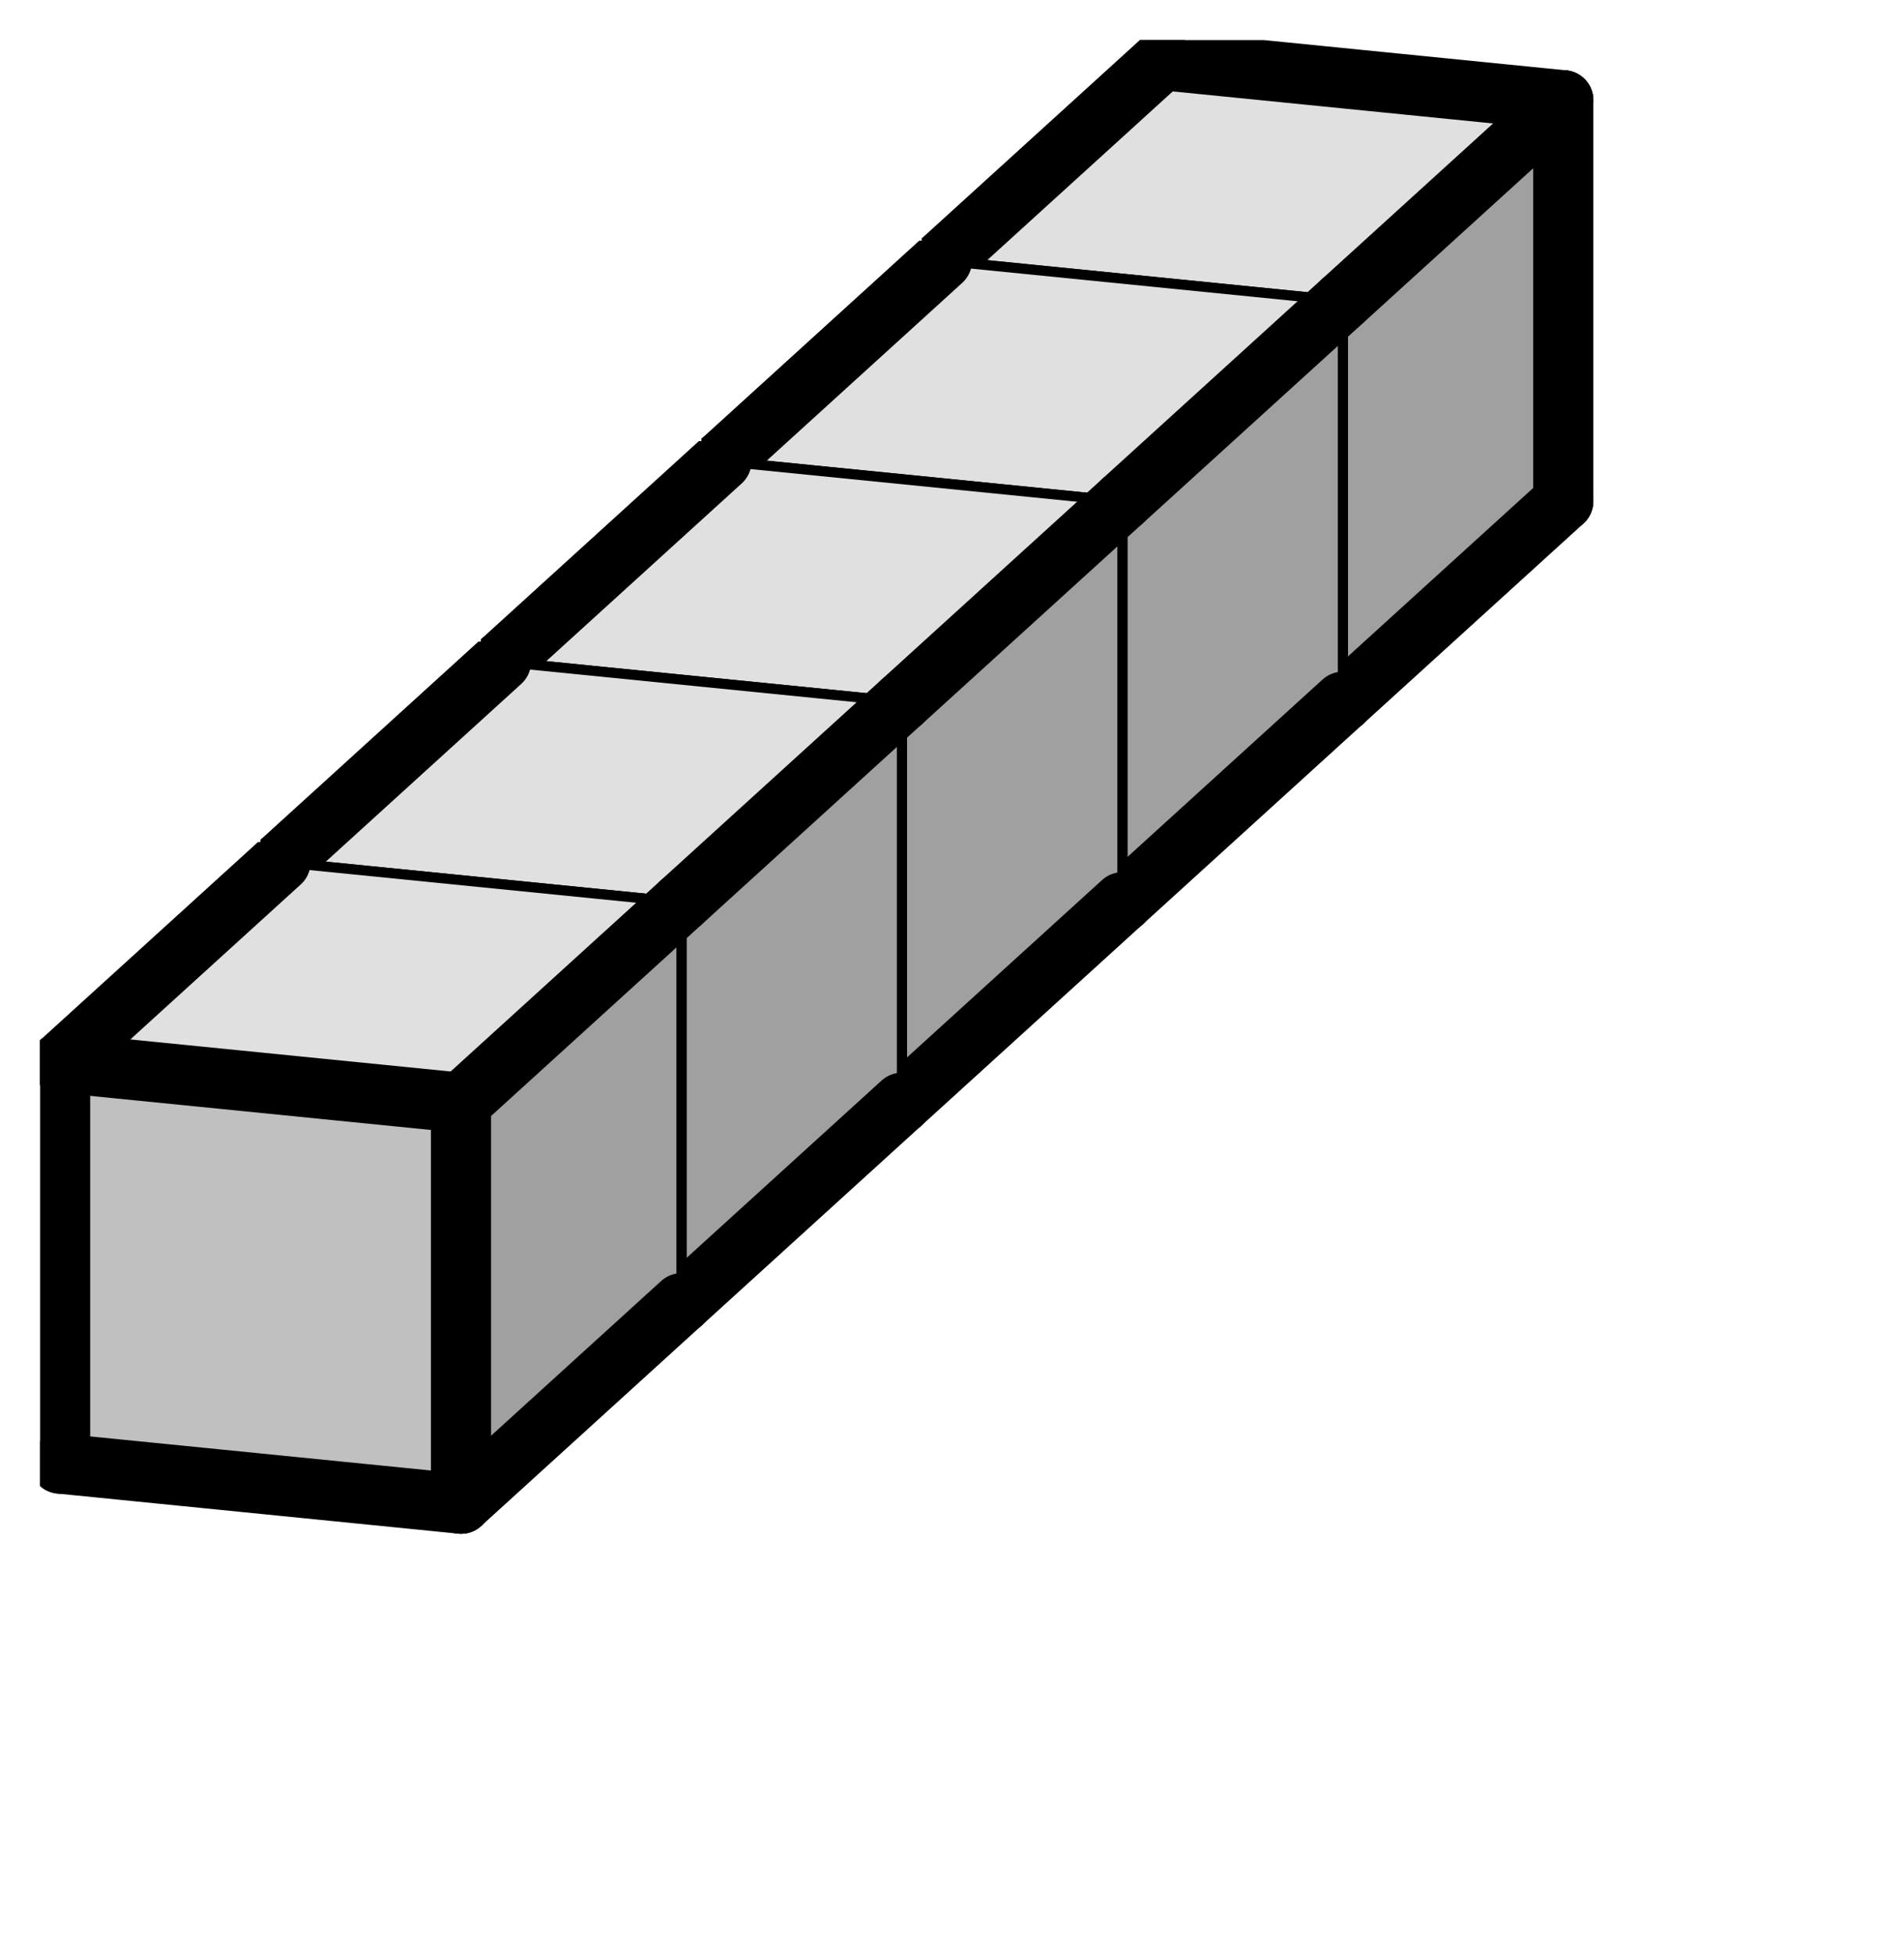
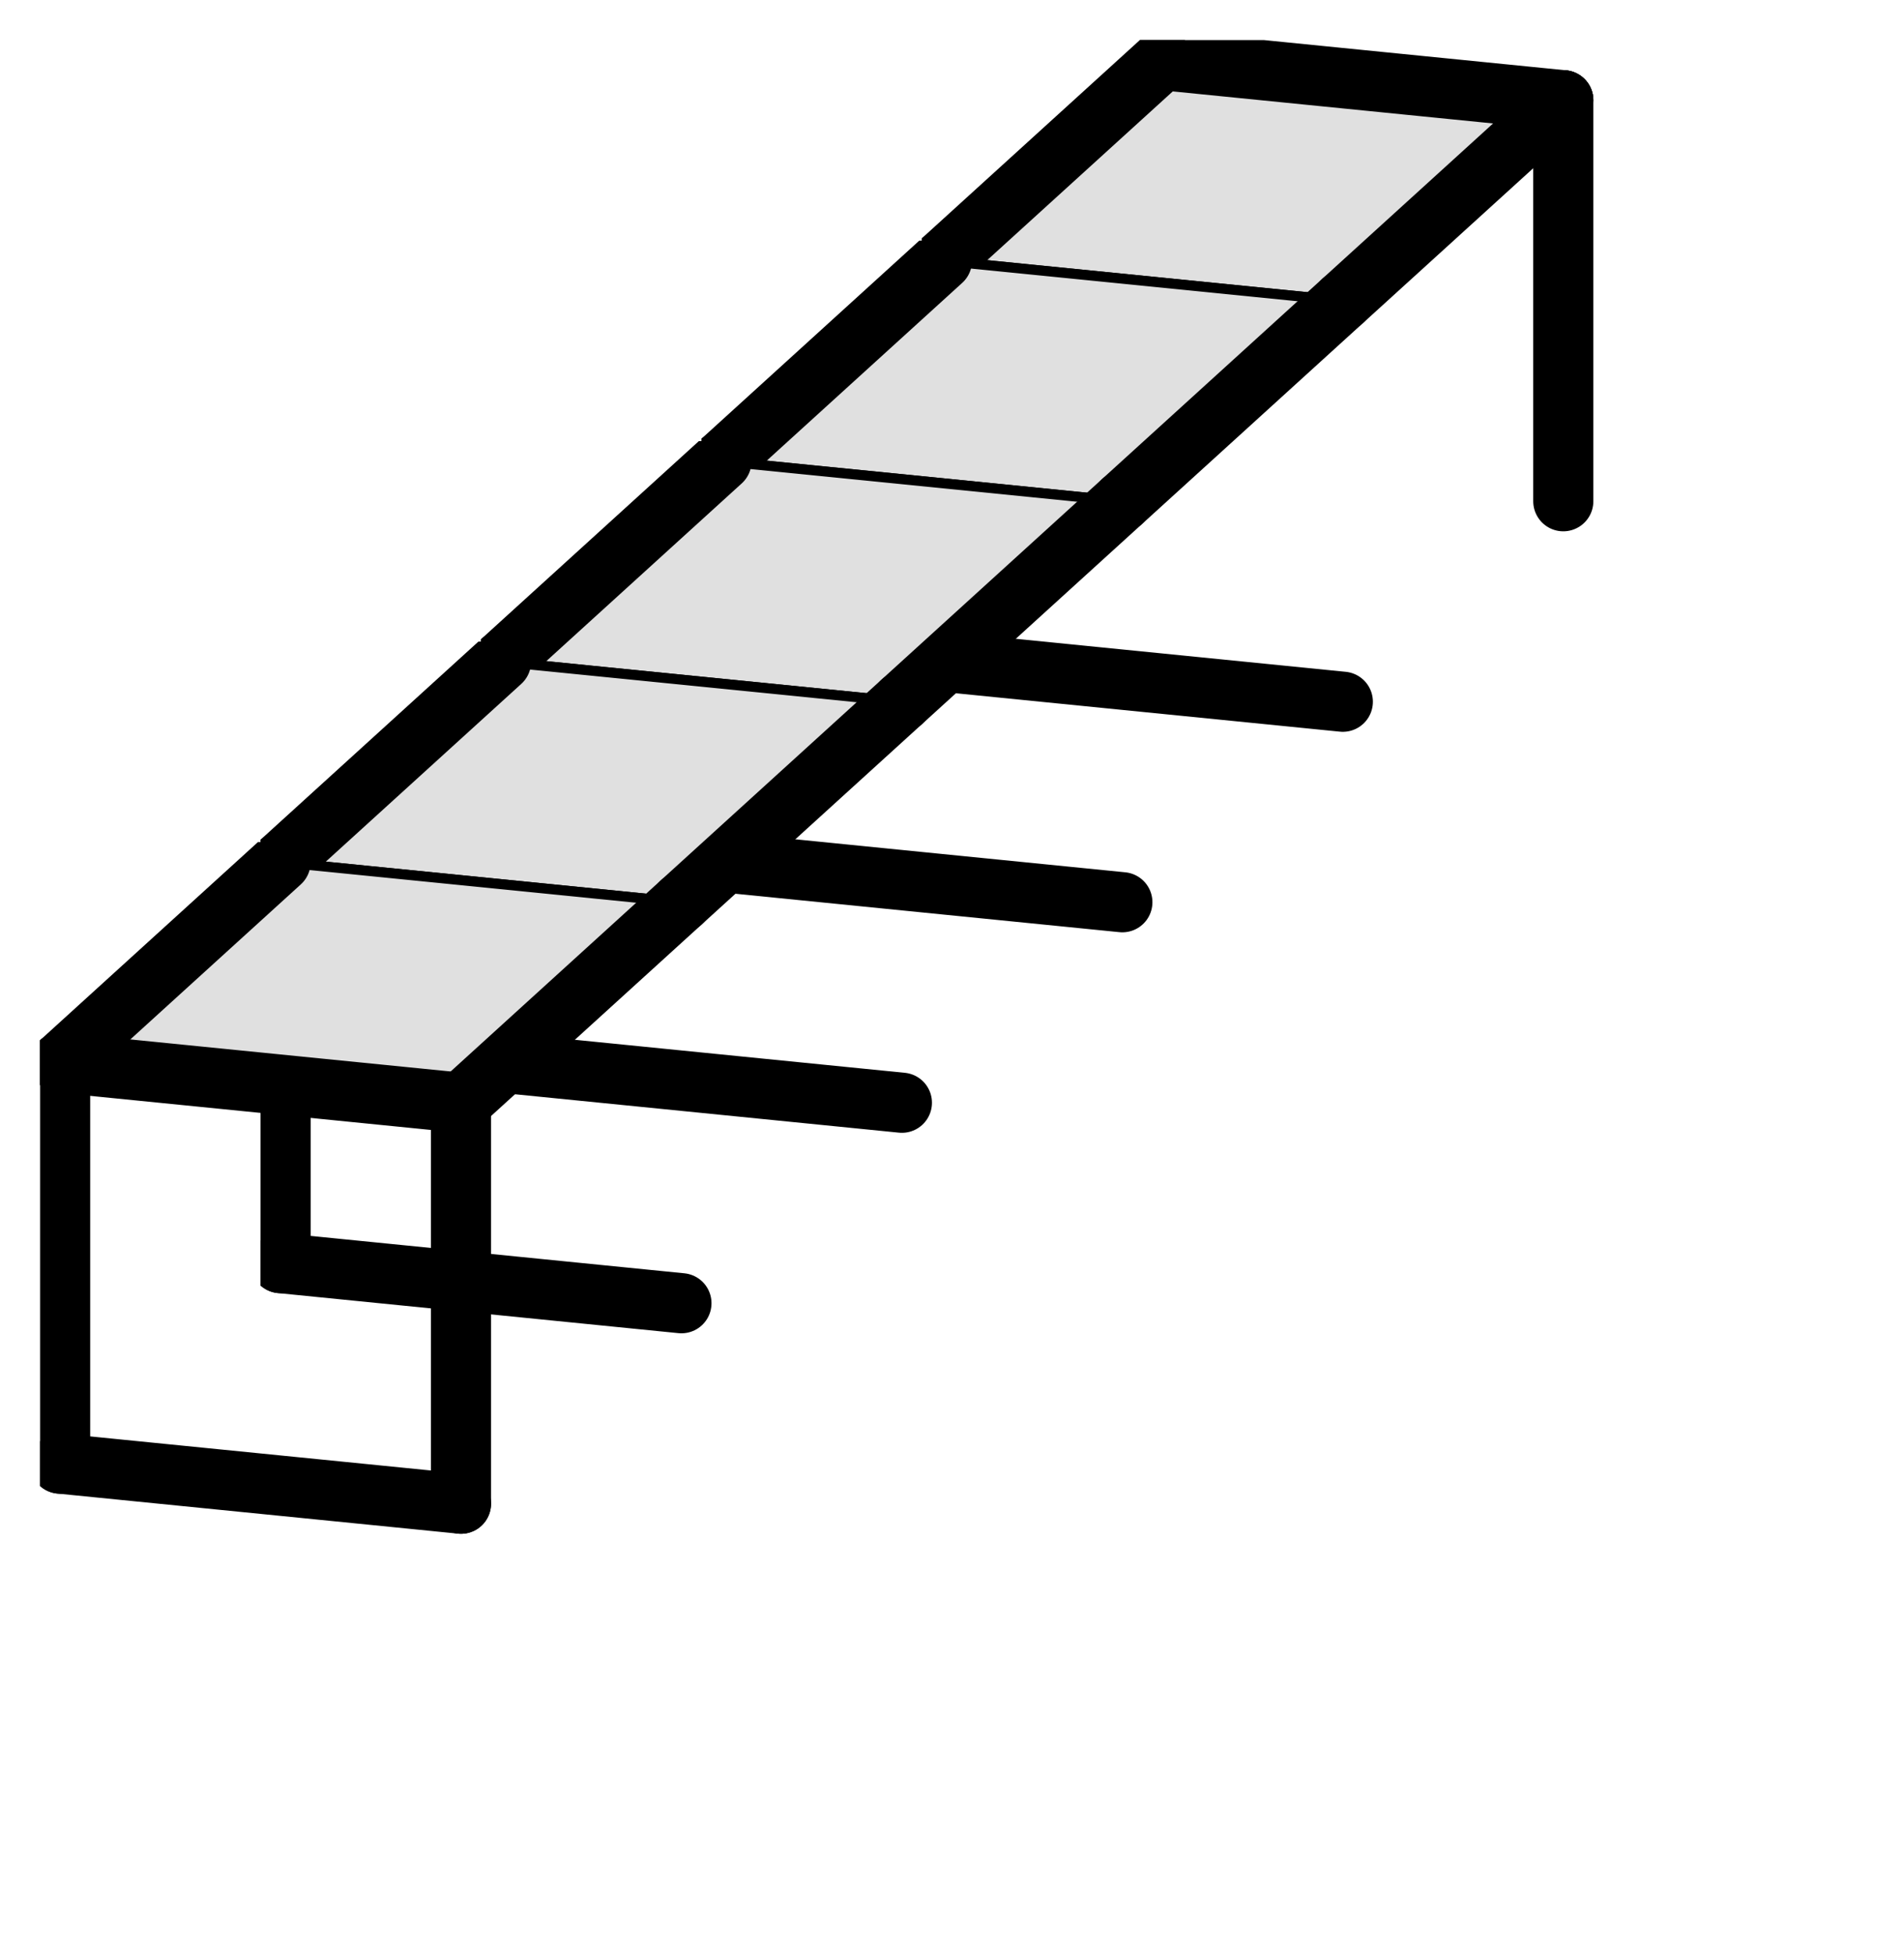
<svg xmlns="http://www.w3.org/2000/svg" xmlns:xlink="http://www.w3.org/1999/xlink" version="1.1" width="38px" height="39px">
  <symbol id="7426df27-b483-4e6f-b85f-d7124686432dbox_-2">
    <path d="M21 13 L32 3 L32 23 L21 33 Z" stroke="gray" stroke-width=".5" fill-opacity="0" />
    <path d="M21 13 L1 11 L1 31 L21 33 Z" stroke="gray" stroke-width=".5" fill-opacity="0" />
    <path d="M21 13 L1 11 L12 1 L32 3 Z" stroke="gray" stroke-width=".5" fill-opacity="0" />
  </symbol>
  <symbol id="7426df27-b483-4e6f-b85f-d7124686432dline_1">
    <line x1="21" y1="13" x2="32" y2="3" style="stroke-linecap:round;stroke:black;stroke-width:3" />
  </symbol>
  <symbol id="7426df27-b483-4e6f-b85f-d7124686432dline_2">
    <line x1="32" y1="3" x2="32" y2="23" style="stroke-linecap:round;stroke:black;stroke-width:3" />
  </symbol>
  <symbol id="7426df27-b483-4e6f-b85f-d7124686432dline_3">
-     <line x1="32" y1="23" x2="21" y2="33" style="stroke-linecap:round;stroke:black;stroke-width:3" />
-   </symbol>
+     </symbol>
  <symbol id="7426df27-b483-4e6f-b85f-d7124686432dline_4">
    <line x1="21" y1="33" x2="21" y2="13" style="stroke-linecap:round;stroke:black;stroke-width:3" />
  </symbol>
  <symbol id="7426df27-b483-4e6f-b85f-d7124686432dline_5">
    <line x1="21" y1="13" x2="1" y2="11" style="stroke-linecap:round;stroke:black;stroke-width:3" />
  </symbol>
  <symbol id="7426df27-b483-4e6f-b85f-d7124686432dline_6">
    <line x1="1" y1="11" x2="1" y2="31" style="stroke-linecap:round;stroke:black;stroke-width:3" />
  </symbol>
  <symbol id="7426df27-b483-4e6f-b85f-d7124686432dline_7">
    <line x1="1" y1="31" x2="21" y2="33" style="stroke-linecap:round;stroke:black;stroke-width:3" />
  </symbol>
  <symbol id="7426df27-b483-4e6f-b85f-d7124686432dline_8">
    <line x1="1" y1="11" x2="12" y2="1" style="stroke-linecap:round;stroke:black;stroke-width:3" />
  </symbol>
  <symbol id="7426df27-b483-4e6f-b85f-d7124686432dline_9">
    <line x1="12" y1="1" x2="32" y2="3" style="stroke-linecap:round;stroke:black;stroke-width:3" />
  </symbol>
  <symbol id="7426df27-b483-4e6f-b85f-d7124686432dbox_0">
-     <path d="M21 13 L32 3 L32 23 L21 33 Z" style="fill:#A0A0A0;stroke-width:.5;stroke:black" />
-     <path d="M21 13 L1 11 L1 31 L21 33 Z" style="fill:#C0C0C0;stroke-width:.5;stroke:black" />
    <path d="M21 13 L1 11 L12 1 L32 3 Z" style="fill:#E0E0E0;stroke-width:.5;stroke:black" />
  </symbol>
  <g transform="scale(0.4) translate(2,2) ">
    <use x="44" y="0" xlink:href="#origin" />
    <use x="44" y="0" xlink:href="#7426df27-b483-4e6f-b85f-d7124686432dbox_0" />
    <use x="44" y="0" xlink:href="#7426df27-b483-4e6f-b85f-d7124686432dline_1" />
    <use x="44" y="0" xlink:href="#7426df27-b483-4e6f-b85f-d7124686432dline_2" />
    <use x="44" y="0" xlink:href="#7426df27-b483-4e6f-b85f-d7124686432dline_3" />
    <use x="44" y="0" xlink:href="#7426df27-b483-4e6f-b85f-d7124686432dline_6" />
    <use x="44" y="0" xlink:href="#7426df27-b483-4e6f-b85f-d7124686432dline_7" />
    <use x="44" y="0" xlink:href="#7426df27-b483-4e6f-b85f-d7124686432dline_8" />
    <use x="44" y="0" xlink:href="#7426df27-b483-4e6f-b85f-d7124686432dline_9" />
    <use x="33" y="10" xlink:href="#7426df27-b483-4e6f-b85f-d7124686432dbox_0" />
    <use x="33" y="10" xlink:href="#7426df27-b483-4e6f-b85f-d7124686432dline_1" />
    <use x="33" y="10" xlink:href="#7426df27-b483-4e6f-b85f-d7124686432dline_3" />
    <use x="33" y="10" xlink:href="#7426df27-b483-4e6f-b85f-d7124686432dline_6" />
    <use x="33" y="10" xlink:href="#7426df27-b483-4e6f-b85f-d7124686432dline_7" />
    <use x="33" y="10" xlink:href="#7426df27-b483-4e6f-b85f-d7124686432dline_8" />
    <use x="22" y="20" xlink:href="#7426df27-b483-4e6f-b85f-d7124686432dbox_0" />
    <use x="22" y="20" xlink:href="#7426df27-b483-4e6f-b85f-d7124686432dline_1" />
    <use x="22" y="20" xlink:href="#7426df27-b483-4e6f-b85f-d7124686432dline_3" />
    <use x="22" y="20" xlink:href="#7426df27-b483-4e6f-b85f-d7124686432dline_6" />
    <use x="22" y="20" xlink:href="#7426df27-b483-4e6f-b85f-d7124686432dline_7" />
    <use x="22" y="20" xlink:href="#7426df27-b483-4e6f-b85f-d7124686432dline_8" />
    <use x="11" y="30" xlink:href="#7426df27-b483-4e6f-b85f-d7124686432dbox_0" />
    <use x="11" y="30" xlink:href="#7426df27-b483-4e6f-b85f-d7124686432dline_1" />
    <use x="11" y="30" xlink:href="#7426df27-b483-4e6f-b85f-d7124686432dline_3" />
    <use x="11" y="30" xlink:href="#7426df27-b483-4e6f-b85f-d7124686432dline_6" />
    <use x="11" y="30" xlink:href="#7426df27-b483-4e6f-b85f-d7124686432dline_7" />
    <use x="11" y="30" xlink:href="#7426df27-b483-4e6f-b85f-d7124686432dline_8" />
    <use x="0" y="40" xlink:href="#7426df27-b483-4e6f-b85f-d7124686432dbox_0" />
    <use x="0" y="40" xlink:href="#7426df27-b483-4e6f-b85f-d7124686432dline_1" />
    <use x="0" y="40" xlink:href="#7426df27-b483-4e6f-b85f-d7124686432dline_3" />
    <use x="0" y="40" xlink:href="#7426df27-b483-4e6f-b85f-d7124686432dline_4" />
    <use x="0" y="40" xlink:href="#7426df27-b483-4e6f-b85f-d7124686432dline_5" />
    <use x="0" y="40" xlink:href="#7426df27-b483-4e6f-b85f-d7124686432dline_6" />
    <use x="0" y="40" xlink:href="#7426df27-b483-4e6f-b85f-d7124686432dline_7" />
    <use x="0" y="40" xlink:href="#7426df27-b483-4e6f-b85f-d7124686432dline_8" />
  </g>
  <g transform="scale(0.4) translate(2,2) ">

</g>
</svg>